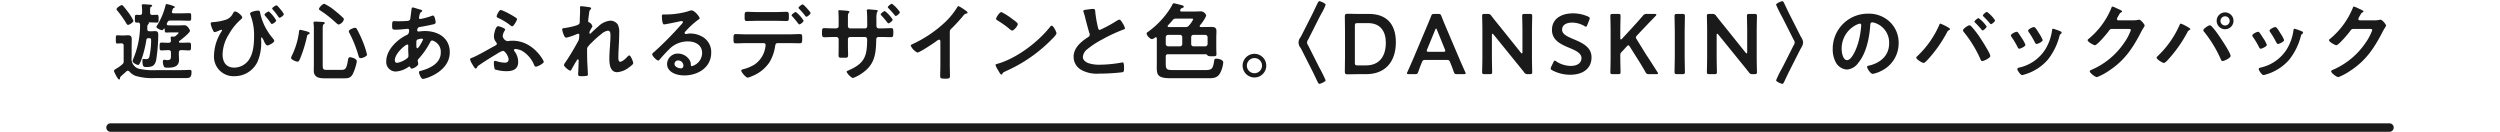
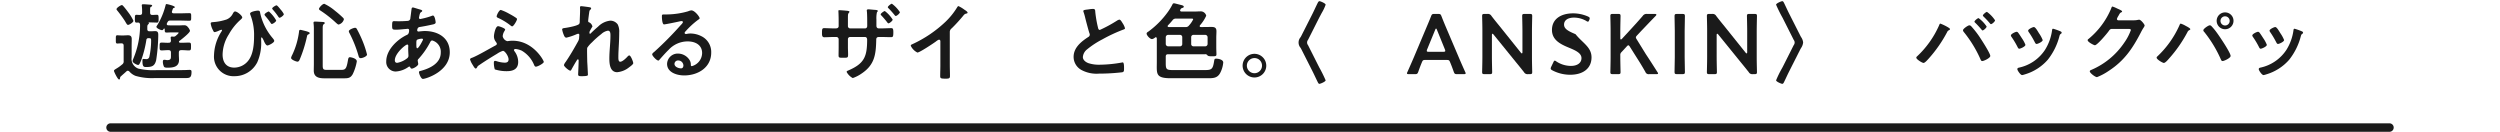
<svg xmlns="http://www.w3.org/2000/svg" id="レイヤー_1" data-name="レイヤー 1" viewBox="0 0 588 31">
  <defs>
    <style>.cls-1,.cls-3{fill:none;}.cls-2{fill:#1a1a1a;}.cls-3{stroke:#1a1a1a;stroke-linecap:round;stroke-miterlimit:10;stroke-width:2px;}</style>
  </defs>
  <rect class="cls-1" width="588" height="31" />
  <path class="cls-2" d="M155.662,300.712c-.02.16-.04.38-.24.38-.32,0-1.2-1.84-1.2-2.04s.24-.32.72-.62a8.478,8.478,0,0,0,1.18-.86.855.855,0,0,0,.38-.86v-3.561c0-.4-.16-.56-.54-.56h-.08c-.26,0-.66.039-.88.039-.32,0-.34-.239-.34-.659v-.601c0-.44.02-.68.34-.68.2,0,.6.039.88.039h.64c.32,0,.66-.039,1-.039.66,0,.88.3.88.92,0,.56-.02,1.12-.02,1.7v2.54a2.434,2.434,0,0,0,1.581,2.681,15.482,15.482,0,0,0,4.221.36h1.701c1.62,0,3.261.021,4.881-.02.42,0,.84-.04,1.26-.04.36,0,.44.14.44.479,0,1.32-.42,1.44-1.3,1.44h-7.301a13.578,13.578,0,0,1-4.581-.52,3.757,3.757,0,0,1-1.42-1.001.595.595,0,0,0-.38-.2.473.473,0,0,0-.32.141c-.42.4-1.08.94-1.42,1.28A.503.503,0,0,0,155.662,300.712Zm1.88-12.463c-.2,0-.34-.22-.56-.6-.06-.101-.12-.22-.2-.34a28.639,28.639,0,0,0-1.72-2.361c-.08-.1-.24-.26-.24-.399,0-.32,1-.96,1.26-.96.14,0,.24.14.34.239.38.421.88,1.081,1.221,1.541a10.443,10.443,0,0,1,1.16,1.92C158.803,287.649,157.802,288.249,157.542,288.249Zm5.421,1.501c.32,0,.64-.04.96-.04.62,0,.72.38.72.9a41.273,41.273,0,0,1-.5,5.961c-.32,1.28-.92,1.58-2.2,1.58-.6,0-1.02.101-1.02-1.38,0-.38.02-.52.22-.52.14,0,.36.04.62.04a.679.679,0,0,0,.78-.54,17.883,17.883,0,0,0,.42-3.741c0-.56-.02-.64-.6-.64a.447.447,0,0,0-.52.42,25.391,25.391,0,0,1-1.14,4.562c-.36.939-.54,1.32-.8,1.32-.24,0-1.3-.48-1.3-.921a2.171,2.171,0,0,1,.14-.479,20.262,20.262,0,0,0,1.62-7.682v-.4c-.04-.32-.16-.5-.5-.5a2.353,2.353,0,0,1-.36.02c-.38,0-.36-.38-.36-.92,0-.561-.02-.92.36-.92.12,0,.62.04.8.04.38-.021.541-.16.541-.54V285.289a12.046,12.046,0,0,0-.06-1.461c0-.06-.02-.12-.02-.18,0-.22.16-.26.36-.26.34,0,1.18.08,1.581.1.16.021.5.021.5.24,0,.14-.14.2-.26.26-.24.141-.22.221-.22,1.32v.061c0,.359.14.54.52.54.36,0,.82-.04,1.1-.04.36,0,.38.28.38.92,0,.601,0,.92-.38.92-.12,0-1-.04-1.38-.04h-.56c-.04,0-.04.04-.02.08a.111.111,0,0,1,.06.101.304.304,0,0,1-.12.22c-.24.24-.26.32-.26.8v.36c0,.36.16.521.52.521Zm7.102,2.7c.6,0,1.2-.04,1.78-.04.521,0,.5.26.5.92,0,.62.02.921-.48.921-.6,0-1.22-.08-1.82-.061-.4,0-.56.181-.56.561v.52c0,.4.04.801.04,1.221,0,1.641-1.4,1.82-2.721,1.82-.26,0-.66,0-.82-.24a2.818,2.818,0,0,1-.26-1.16c0-.26.06-.46.36-.46.22,0,.44.08.66.08.96,0,.88-.46.88-1.221v-.56c0-.38-.16-.561-.54-.561-.56-.02-1.101.061-1.661.061-.48,0-.46-.28-.46-.921,0-.66-.02-.92.48-.92.54,0,1.081.061,1.641.04.36,0,.54-.14.54-.54-.02-.14-.06-.6-.06-.66,0-.22.14-.26.32-.26.1,0,.2.02.3.02a.684.684,0,0,0,.56-.18c.14-.12.68-.561.68-.721,0-.119-.22-.1-.38-.1h-1.2c-.42,0-.94.04-1.24.04-.46,0-.44-.24-.44-.8,0-.101-.06-.141-.12-.141a.142.142,0,0,0-.12.061c-.1.16-.18.319-.4.319-.3,0-1.32-.439-1.32-.8,0-.1.2-.36.26-.46A16.909,16.909,0,0,0,166.344,283.708c.04-.159.06-.359.26-.359.14,0,1.94.42,1.94.72,0,.12-.14.16-.24.2-.2.06-.22.12-.34.52a2.145,2.145,0,0,0-.12.399c0,.32.32.32.4.341H169.805c.72,0,1.42-.04,2.14-.04.46,0,.44.18.44.859,0,.721.02.921-.42.921-.72,0-1.44-.04-2.16-.04h-2.341c-.36,0-.46.08-.66.399l-.12.24a.483.483,0,0,0-.04.181c0,.22.16.279.34.3.28,0,.56.02.86.02h1.64c.4,0,.82-.04,1.24-.04a.991.991,0,0,1,.88.44,1.99,1.99,0,0,1,.5.86c0,.479-2,2.021-2.44,2.36a.274.274,0,0,0-.16.2c.02.2.16.26.34.26Z" transform="translate(-127.419 -282.392)" />
  <path class="cls-2" d="M184.395,286.509c0,.2-.42.54-.58.681a13.093,13.093,0,0,0-2.561,3.261,9.204,9.204,0,0,0-1.48,4.761c0,1.78.84,3.081,2.741,3.081a4.216,4.216,0,0,0,3.361-1.721c1.12-1.48,1.3-3.841,1.3-5.642a12.966,12.966,0,0,0-.88-5.081,1.218,1.218,0,0,1-.06-.26c0-.44,1.46-.7,1.841-.7.5,0,.48.28.56.681a13.513,13.513,0,0,0,2.94,5.82c.12.16.34.4.34.62,0,.44-1.34,1.081-1.601,1.081-.36,0-.72-.801-.84-1.101-.06-.16-.38-.8-.5-.8-.14,0-.14.18-.14.279,0,.301.02.62.02.921a11.12,11.12,0,0,1-.92,4.641,5.964,5.964,0,0,1-5.361,3.28,4.593,4.593,0,0,1-4.821-4.921,10.852,10.852,0,0,1,1.78-5.621.586.586,0,0,0,.1-.26c0-.061-.04-.12-.14-.12a3.649,3.649,0,0,0-.64.24,4.353,4.353,0,0,1-.94.32c-.22,0-.32-.261-.4-.44a4.735,4.735,0,0,1-.54-1.601c0-.26.2-.28.62-.32a12.283,12.283,0,0,0,3.121-.62,2.811,2.811,0,0,0,1.48-1.399c.12-.2.26-.48.52-.48C183.215,285.089,184.395,286.069,184.395,286.509Zm7.982.7c0,.3-.78.82-1.021.82-.14,0-.2-.12-.28-.24a17.549,17.549,0,0,0-1.28-1.66.631.631,0,0,1-.16-.3c0-.26.82-.74,1.02-.74A7.768,7.768,0,0,1,192.377,287.209Zm1.02-2.601a5.111,5.111,0,0,1,.78,1.101c0,.32-.76.86-1.02.86-.14,0-.24-.2-.521-.601a13.303,13.303,0,0,0-1.06-1.32c-.04-.08-.14-.16-.14-.26,0-.24.82-.74,1.02-.74C192.657,283.648,193.257,284.429,193.397,284.608Z" transform="translate(-127.419 -282.392)" />
  <path class="cls-2" d="M199.98,290.47c-.32.141-.3.26-.38.58a30.448,30.448,0,0,1-1.68,5.321c-.1.22-.24.521-.52.521-.34,0-1.521-.46-1.521-.881a2.373,2.373,0,0,1,.26-.68,17.96,17.96,0,0,0,1.6-5.381c.02-.221.02-.54.32-.54.14,0,.86.199,1.06.239.56.141,1.14.32,1.14.521C200.26,290.33,200.1,290.41,199.98,290.47Zm7.461,8.362c1.14,0,1.44-.04,1.8-2.181.08-.44.12-.801.48-.801.18,0,1.62.24,1.62.98a11.168,11.168,0,0,1-.96,3.001c-.541.96-1.141.98-2.161.98h-4.541c-1.3,0-2.46-.28-2.46-1.82,0-.521.02-1.041.02-1.561v-7.922a12.211,12.211,0,0,0-.06-1.54.825.825,0,0,1-.02-.221c0-.24.16-.279.36-.279.26,0,1.661.079,1.94.1.14.02.34.06.34.24,0,.14-.1.18-.24.28-.22.159-.24.52-.24.96v8.722c0,1,.2,1.061,1.14,1.061Zm-.38-10.663c-.18,0-.48-.3-.62-.42a26.644,26.644,0,0,0-3.641-2.86c-.12-.08-.36-.22-.36-.4,0-.26.8-1.2,1.26-1.2a11.514,11.514,0,0,1,2.541,1.66,21.463,21.463,0,0,1,1.88,1.641.524.524,0,0,1,.18.36A1.737,1.737,0,0,1,207.062,288.169Zm5.201,7.902c-.36,0-.44-.28-.5-.48a28.824,28.824,0,0,0-2.16-5.441.953.953,0,0,1-.14-.399c0-.4,1.16-.82,1.46-.82.24,0,.34.12.46.34a27.452,27.452,0,0,1,1.32,2.78,22.363,22.363,0,0,1,1.04,3.161C213.743,295.671,212.643,296.071,212.263,296.071Z" transform="translate(-127.419 -282.392)" />
  <path class="cls-2" d="M225.865,284.528c.54.16.86.221.86.42,0,.12-.12.2-.2.261-.26.16-.32.26-.44.74-.02.12-.12.54-.12.62a.29.29,0,0,0,.28.3,1.629,1.629,0,0,0,.3-.06,15.982,15.982,0,0,0,2.361-.66.955.955,0,0,1,.34-.101c.48,0,.64,1.521.64,1.601,0,.38-.48.46-.98.56-.78.181-2.021.421-2.821.541-.46.079-.54.58-.54.8,0,.18.18.26.32.26.04,0,.1-.02.16-.02.4-.04.9-.101,1.3-.101,3.101,0,5.881,1.581,5.881,5.001,0,4.541-5.661,6.262-6.321,6.262-.44,0-.92-1.221-.92-1.601,0-.22.22-.24.44-.3,2.101-.561,4.681-1.761,4.681-4.281a2.752,2.752,0,0,0-2-2.86c-.3,0-.42.26-.54.5a18.018,18.018,0,0,1-2.681,3.821.521.521,0,0,0-.2.399c0,.061.1.641.12.74v.101c0,.38-1.08,1.06-1.52,1.06a.362.362,0,0,1-.34-.279c-.04-.101-.08-.2-.22-.2a.493.493,0,0,0-.22.08,5.747,5.747,0,0,1-2.96,1.08,2.233,2.233,0,0,1-2.261-2.4c0-2.661,2.541-5.102,4.801-6.182.12-.06.58-.16.58-1.12a.315.315,0,0,0-.34-.34c-.08,0-.36.04-.44.04-.74.06-1.48.16-2.221.16-.88,0-1,0-1-.94,0-1,.12-1.061.48-1.061.34,0,.68.021,1.041.021.68,0,1.36-.021,2.04-.08a.773.773,0,0,0,.541-.181.79.79,0,0,0,.2-.54c.1-.7.18-1.4.28-2.12.02-.18.1-.32.32-.32C224.685,284.148,225.645,284.469,225.865,284.528Zm-5.581,12.043c0,.38.18.6.56.6a5.301,5.301,0,0,0,2.4-1.12.724.724,0,0,0,.24-.62c0-.18-.06-1.02-.06-1.64,0-.2.02-.4.02-.58,0-.181-.04-.341-.24-.341C222.784,292.87,220.284,294.951,220.284,296.571Zm5.261-4.841c-.22.14-.2.54-.2.979v.24c0,.32.02.801.2.801.34,0,1.08-1.44,1.24-1.761a.881.881,0,0,0,.12-.32c0-.14-.14-.18-.26-.18A2.841,2.841,0,0,0,225.545,291.73Z" transform="translate(-127.419 -282.392)" />
  <path class="cls-2" d="M248.416,294.431a4.207,4.207,0,0,1,.88,2.541c0,1.66-1.18,2.16-2.661,2.16a9.096,9.096,0,0,1-2.84-.42,5.25,5.25,0,0,1-.22-1.641c0-.2.08-.36.3-.36a2.277,2.277,0,0,1,.5.12,6.488,6.488,0,0,0,1.76.3c.52,0,.9-.18.9-.76,0-.76-.86-2.021-1.32-2.021a5.203,5.203,0,0,0-1.38.681c-1.4.84-2.761,1.68-4.101,2.601-.48.319-.46.319-.6.6-.08.12-.18.28-.32.28-.24,0-.54-.561-.72-.86a4.989,4.989,0,0,1-.62-1.28c0-.26.38-.36.6-.44,1.32-.54,3.841-2.021,5.261-2.78.2-.1.44-.2.44-.48,0-.14-.1-.239-.3-.54a1.99,1.99,0,0,1-.38-1.2c0-.52.36-2.38.98-2.38.28,0,1.66.5,1.66.78a1.229,1.229,0,0,1-.16.359,2.532,2.532,0,0,0-.42,1.221,1.502,1.502,0,0,0,1.06,1.16.952.952,0,0,0,.24-.021,5.963,5.963,0,0,1,1.04-.079c4.781,0,7.322,4.62,7.322,4.98,0,.34-1.42,1.12-1.86,1.12-.24,0-.36-.26-.44-.46a6.925,6.925,0,0,0-2.88-3.301,4.814,4.814,0,0,0-1.46-.4c-.14,0-.38.08-.38.261C248.296,294.27,248.376,294.351,248.416,294.431Zm-1.161-8.762a15.38,15.38,0,0,1,1.601.96.345.345,0,0,1,.16.28c0,.3-.8,1.681-1.121,1.681a.544.544,0,0,1-.34-.16,14.108,14.108,0,0,0-2.881-1.78c-.2-.101-.44-.181-.44-.4,0-.32.58-1.52.98-1.52A11.499,11.499,0,0,1,247.255,285.669Z" transform="translate(-127.419 -282.392)" />
  <path class="cls-2" d="M266.237,284.129c.1.04.22.1.22.22a.447.447,0,0,1-.16.3c-.26.221-.24.28-.36,1.101-.04.34-.18,1.32-.18,1.601,0,.22.14.279.32.34a1.434,1.434,0,0,1,.68.92c0,.08-.08.16-.12.22-.1.141-.48.841-.54.98a1.56,1.56,0,0,0-.04.32c0,.1.04.2.16.2.06,0,.12-.061.16-.101.42-.439,1.22-1.16,1.7-1.56a4.714,4.714,0,0,1,2.901-1.421,2.158,2.158,0,0,1,1.72.881,3.634,3.634,0,0,1,.36,1.9c0,1.04-.04,2.08-.1,3.101-.04.859-.1,1.76-.1,2.601,0,.479-.02,1.18.44,1.18.54,0,1.4-.86,1.761-1.26a.57.57,0,0,1,.38-.221c.34,0,.92,1.501.92,1.82,0,.28-.74.801-.96.961a5.176,5.176,0,0,1-2.821,1.16c-1.68,0-1.84-1.94-1.84-3.201,0-1.8.26-3.62.26-5.421,0-.44,0-1.141-.6-1.141a3.006,3.006,0,0,0-1.561.801,20.067,20.067,0,0,0-2.18,1.94,6.664,6.664,0,0,0-1.121,1.28c-.08.26,0,2.7,0,3.16,0,.12.04.721.06,1.061.04.82.1,1.9.1,2.12,0,.141.02.34-1.46.34-.48,0-.84,0-.84-.399,0-.181.12-2.4.12-3.301,0-.101-.04-.26-.18-.26s-.28.3-.48.6c-.22.36-.84,1.44-1.041,1.82-.06.12-.14.24-.26.24-.34,0-1.5-.98-1.5-1.32a2.141,2.141,0,0,1,.4-.72c1.081-1.581,2.021-3.221,2.941-4.882a1.881,1.881,0,0,0,.24-.939c0-.181.04-.36.04-.521s-.08-.3-.26-.3a1.214,1.214,0,0,0-.36.1,13.776,13.776,0,0,1-2.42.82c-.32,0-.48-.3-.58-.56A5.921,5.921,0,0,1,259.636,289.33c0-.32.42-.32.66-.36.6-.08,3.141-.521,3.38-1a1.3,1.3,0,0,0,.1-.601c0-.54.08-1.74.08-2.62,0-.24-.02-.48-.02-.62,0-.221.1-.28.32-.28C264.377,283.849,266.037,284.068,266.237,284.129Z" transform="translate(-127.419 -282.392)" />
  <path class="cls-2" d="M291.978,286.689c0,.14-.22.26-.44.42a19.356,19.356,0,0,0-2.9,2.681.597.597,0,0,0-.2.34c0,.16.16.26.34.26a1.144,1.144,0,0,0,.26-.04,3.83,3.83,0,0,1,.82-.08,5.864,5.864,0,0,1,2.46.601,4.135,4.135,0,0,1,2.38,3.881c0,3.541-3.141,5.381-6.361,5.381-1.66,0-4.021-.68-4.021-2.721a2.512,2.512,0,0,1,2.561-2.42,3.262,3.262,0,0,1,2.661,1.42,1.987,1.987,0,0,1,.36,1.28c.02.14.08.26.24.26a3.25,3.25,0,0,0,2.42-3.08c0-1.94-1.64-2.741-3.38-2.741a6.072,6.072,0,0,0-4.481,1.961c-.78.76-1.5,1.58-2.221,2.4a.271.271,0,0,1-.22.14c-.42,0-1.44-1.12-1.44-1.44,0-.239.3-.46.48-.6a80.094,80.094,0,0,0,6.221-6.281c.16-.16.521-.521.521-.721,0-.18-.18-.239-.34-.239a4.658,4.658,0,0,0-.48.08c-.48.119-3.301.7-3.621.7-.44,0-.5-1.501-.5-1.841,0-.46.02-.5.62-.5h.48a18.547,18.547,0,0,0,5.061-.74,2.724,2.724,0,0,1,.76-.22C290.818,284.829,291.978,286.349,291.978,286.689Zm-5.061,9.922a.828.828,0,0,0-.86.8c0,.721.96,1.061,1.56,1.061.38,0,.54-.36.54-.681A1.222,1.222,0,0,0,286.917,296.611Z" transform="translate(-127.419 -282.392)" />
-   <path class="cls-2" d="M312.959,290.47c.84,0,1.68-.06,2.521-.06.58,0,.62.1.62,1.06,0,.82-.04,1.101-.56,1.101-.86,0-1.721-.04-2.581-.04h-2.621c-.56,0-.56.5-.64.92a10.123,10.123,0,0,1-1.32,3.621,8.824,8.824,0,0,1-4.161,3.261,3.496,3.496,0,0,1-.94.32c-.44,0-1.521-1.32-1.521-1.641,0-.24.3-.28.54-.36a9.565,9.565,0,0,0,2.521-1.04,5.986,5.986,0,0,0,2.521-3.641,9.72,9.72,0,0,0,.16-.96.458.458,0,0,0-.46-.48h-4.061c-.84,0-1.74.061-2.521.061-.54,0-.52-.381-.52-1.141,0-.74.02-1.04.5-1.04.7,0,1.661.06,2.541.06Zm-3.081-5.241c.88,0,1.84-.06,2.521-.06.6,0,.56.4.56,1.2,0,.68,0,.96-.54.96-.84,0-1.701-.04-2.541-.04H305.617c-.84,0-1.68.04-2.541.04-.56,0-.52-.32-.52-1.04s-.04-1.12.56-1.12c.64,0,1.601.06,2.5.06Zm6.541,2.021c0,.3-.74.881-1,.881-.1,0-.24-.181-.42-.4-.38-.521-.8-1-1.221-1.48a.393.393,0,0,1-.18-.26c0-.221.78-.78,1-.78A7.45,7.45,0,0,1,316.419,287.249Zm.84-2.86c.16.18.8.86.8,1.061,0,.279-.72.88-.98.88-.14,0-.28-.22-.5-.5-.32-.42-.82-.96-1.18-1.341a.409.409,0,0,1-.16-.26c0-.24.76-.8.98-.8C316.399,283.429,317.099,284.209,317.26,284.389Z" transform="translate(-127.419 -282.392)" />
  <path class="cls-2" d="M324.01,289.069c.521,0,.66-.3.66-.52v-1.36c0-1.12-.06-2.181-.06-2.201,0-.159.06-.199.2-.199.34,0,1.5.1,1.88.14.14.02.52.06.52.24,0,.08-.08.16-.12.22-.26.3-.24.46-.24,1.761v1.38a.53.53,0,0,0,.5.54h3.541c.28,0,.5-.2.5-.6,0-.721,0-2.801-.08-3.401a.967.967,0,0,1-.02-.239c0-.181.14-.24.42-.24.26,0,.68.06,1.241.1.52.04.92.061.92.26,0,.12-.06.181-.2.341a6.415,6.415,0,0,0-.12,1.68v1.461c0,.42.2.64.6.64h.54c.78,0,1.72-.06,2.34-.06.38,0,.5.16.5.94,0,1-.06,1.18-.54,1.18-.78,0-1.54-.04-2.3-.04h-.54c-.64,0-.64.42-.64.681-.08,3.48-.38,5.881-3.481,7.941a8.558,8.558,0,0,1-2.041,1.04,3.445,3.445,0,0,1-1.44-1.44c0-.18.16-.26.32-.319,3.801-1.621,4.501-3.241,4.501-7.262,0-.341-.14-.641-.52-.641h-3.501a.508.508,0,0,0-.5.5v1.921c0,.54.04,1.1.04,1.66,0,.86-.1.8-1.3.8-.7,0-.94,0-.94-.52,0-.641.02-1.28.02-1.921v-1.9a.538.538,0,0,0-.54-.54h-.6c-.74,0-1.5.061-2.24.061-.48,0-.54-.381-.54-.921,0-.96.02-1.22.52-1.22.58,0,1.46.06,2.26.06Zm13.363-2.061c0,.28-.74.881-1.0.881-.12,0-.28-.24-.54-.58-.36-.44-.74-.881-1.14-1.301a.369.369,0,0,1-.14-.24c0-.22.78-.78.98-.78A7.436,7.436,0,0,1,337.373,287.009Zm1.7-1.76c0,.28-.7.9-.98.9-.1,0-.2-.12-.26-.2a21.363,21.363,0,0,0-1.42-1.601.392.392,0,0,1-.18-.26c0-.24.76-.82.96-.82A7.707,7.707,0,0,1,339.074,285.249Z" transform="translate(-127.419 -282.392)" />
  <path class="cls-2" d="M350.812,297.672c0,.88.04,1.76.04,2.62,0,.54-.26.601-1.0.601-1.1,0-1.3-.061-1.3-.581,0-.859.04-1.72.04-2.58V292.29c0-.12.06-.56-.32-.56-.2,0-.62.34-.78.46-.6.439-3.781,2.561-4.301,2.561a3.368,3.368,0,0,1-1.561-1.601c0-.2.18-.28.32-.34a28.764,28.764,0,0,0,7.861-5.302,16.925,16.925,0,0,0,2.721-3.38c.06-.101.18-.301.32-.301a7.444,7.444,0,0,1,1.36.82c.22.141.78.48.78.721,0,.12-.1.16-.2.2a1.078,1.078,0,0,0-.78.479,39.153,39.153,0,0,1-2.741,3.001,1.065,1.065,0,0,0-.46.9Z" transform="translate(-127.419 -282.392)" />
-   <path class="cls-2" d="M375.903,290.21c0,.34-.8,1.12-1.06,1.38a34.761,34.761,0,0,1-10.862,7.542c-.66.32-.68.34-.84.68a.201.201,0,0,1-.2.12c-.22,0-.64-.8-.78-1.04a5.602,5.602,0,0,1-.6-1.2c0-.22.36-.26.62-.34,4.421-1.301,9.422-5.081,12.263-8.702a.491.491,0,0,1,.34-.22C375.183,288.43,375.903,289.91,375.903,290.21Zm-10.322-3.301c.26.18,1.22.84,1.22,1.141,0,.46-.94,1.54-1.32,1.54a2.133,2.133,0,0,1-.8-.54,24.863,24.863,0,0,0-2.661-1.86c-.16-.101-.32-.2-.32-.38,0-.301.8-1.581,1.26-1.581A15.897,15.897,0,0,1,365.581,286.909Z" transform="translate(-127.419 -282.392)" />
  <path class="cls-2" d="M383.513,284.589a7.408,7.408,0,0,1,.96-.101c.56,0,.52.301.56.761a27.392,27.392,0,0,0,.62,3.58c.06.261.12.601.46.601a32.348,32.348,0,0,0,4.081-2.221,1.281,1.281,0,0,1,.52-.2c.26,0,.6.601.72.801a3.999,3.999,0,0,1,.58,1.22c0,.2-.22.261-.38.32a36.793,36.793,0,0,0-4.941,2.301,20.35,20.35,0,0,0-3.601,2.36,2.519,2.519,0,0,0-.98,1.801c0,.72.7,1.22,1.32,1.439a7.973,7.973,0,0,0,2.66.36,30.212,30.212,0,0,0,5.221-.52.542.542,0,0,1,.18-.021c.28,0,.3.82.3,1.24v.24c0,.52-.02.74-.42.84a47.869,47.869,0,0,1-5.501.32,7.497,7.497,0,0,1-4.101-.86,3.52,3.52,0,0,1-1.84-3.08c0-2.181,1.8-3.602,3.461-4.682a.621.621,0,0,0,.34-.52.686.686,0,0,0-.08-.36c-.24-.721-.8-2.841-1-3.661a12.704,12.704,0,0,0-.38-1.32,1.055,1.055,0,0,1-.06-.24C382.213,284.688,382.872,284.688,383.513,284.589Z" transform="translate(-127.419 -282.392)" />
  <path class="cls-2" d="M409.586,288.529c0,.181.14.221.28.221h.52c.66,0,1.32-.021,1.98-.021.74,0,1.16.18,1.16,1,0,.521-.04,1.021-.04,1.541v2.2c0,.64.04,1.26.04,1.7,0,.42-.2.46-.92.46-.68,0-1.06,0-1.24-.28a.571.571,0,0,0-.54-.199h-8.662c-.4,0-.56.159-.56.56v1.54c0,1.461.18,1.621,1.76,1.621h7.421c1.581,0,1.9-.2,2.181-2.021.08-.46.08-.66.5-.66.54,0,1.66.22,1.66.9a6.565,6.565,0,0,1-.74,2.5c-.621,1.12-1.541,1.2-2.721,1.2h-8.902c-3.641,0-3.261-1.101-3.261-3.841v-5.501c-.02-.16-.06-.3-.24-.3a.298.298,0,0,0-.18.08,1.473,1.473,0,0,1-.7.359c-.5,0-1.28-.88-1.28-1.3,0-.24.28-.38.46-.5a20.611,20.611,0,0,0,4.461-4.481,13.12,13.12,0,0,0,1.16-1.88.385.385,0,0,1,.36-.261c.16,0,1.32.32,1.581.381.32.08.72.159.72.439,0,.2-.3.261-.46.32-.16.04-.26.2-.34.34a.386.386,0,0,0-.06.2c0,.2.16.24.32.26h3.141c.44,0,.88-.04,1.3-.04a1.336,1.336,0,0,1,1.38,1.021,8.771,8.771,0,0,1-1.46,2.24C409.626,288.409,409.586,288.449,409.586,288.529Zm-7.421,2.061a.572.572,0,0,0-.56.561v1.58a.571.571,0,0,0,.56.56h2.78a.529.529,0,0,0,.54-.56v-1.58a.53.53,0,0,0-.54-.561Zm-.12-2.04c0,.14.14.2.26.2h3.901a.895.895,0,0,0,.86-.36,6.043,6.043,0,0,0,.98-1.421c0-.239-.26-.199-.5-.199H404.065a.909.909,0,0,0-.86.38,15.375,15.375,0,0,1-1.08,1.2A.354.354,0,0,0,402.045,288.55Zm5.541,4.181a.53.53,0,0,0,.54.56h2.761a.572.572,0,0,0,.56-.56v-1.58a.572.572,0,0,0-.56-.561h-2.761a.53.53,0,0,0-.54.561Z" transform="translate(-127.419 -282.392)" />
  <path class="cls-2" d="M425.245,297.831a2.781,2.781,0,1,1-2.781-2.78A2.788,2.788,0,0,1,425.245,297.831Zm-4.561,0a1.78,1.78,0,1,0,3.561,0,1.759,1.759,0,0,0-1.78-1.78A1.785,1.785,0,0,0,420.684,297.831Z" transform="translate(-127.419 -282.392)" />
  <path class="cls-2" d="M436.047,285.769c.36-.7.86-1.82,1.3-2.7.08-.16.22-.4.42-.4.2,0,1.44.5,1.44.841a10.579,10.579,0,0,1-.9,1.9c-.08.14-.58,1.1-.62,1.16l-2.621,5.201a.983.983,0,0,0,0,1.24l2.621,5.201a33.1,33.1,0,0,1,1.52,3.061c0,.34-1.26.84-1.46.84-.2,0-.32-.26-.4-.42-.44-.88-.84-1.78-1.3-2.681l-2.521-4.981a3.96,3.96,0,0,0-.22-.399,1.902,1.902,0,0,1,0-2.48,4.08,4.08,0,0,0,.22-.4Z" transform="translate(-127.419 -282.392)" />
-   <path class="cls-2" d="M446.945,299.832c-.94,0-2.521.04-2.661.04-.44,0-.56-.16-.56-.641.02-1.12.04-2.38.04-3.341v-6.281c0-.98-.02-2.18-.04-3.341,0-.479.12-.64.56-.64.14,0,1.72.04,2.661.04h2.46c3.96,0,6.321,2.2,6.321,6.661,0,4.661-2.561,7.502-6.961,7.502Zm-.86-2.661c0,.501.1.601.6.601h2.021c3.141,0,4.661-2.141,4.661-5.321,0-2.7-1.28-4.621-4.181-4.621h-2.5c-.5,0-.6.101-.6.601Z" transform="translate(-127.419 -282.392)" />
  <path class="cls-2" d="M462.72,296.491c-.52,0-.66.04-.84.48-.28.66-.54,1.34-.88,2.3-.18.48-.28.561-.8.561h-1.4c-.32,0-.46-.04-.46-.2a.857.857,0,0,1,.12-.34c.62-1.4,1.06-2.4,1.48-3.381l2.86-6.781c.36-.86.78-1.82,1.2-2.901.18-.479.28-.56.8-.56h.86c.52,0,.62.08.8.56.42,1.081.82,2.041,1.18,2.881l2.88,6.762c.44,1.04.88,2.04,1.5,3.421a.857.857,0,0,1,.12.34c0,.16-.14.2-.46.2h-1.54c-.52,0-.62-.08-.8-.561-.34-.96-.6-1.64-.88-2.3-.18-.44-.3-.48-.84-.48Zm.36-2.48a.894.894,0,0,0-.08.34c0,.181.14.22.46.22h3.421c.32,0,.46-.039.46-.22a.894.894,0,0,0-.08-.34l-1.86-4.581c-.08-.2-.14-.32-.22-.32-.06,0-.14.101-.22.32Z" transform="translate(-127.419 -282.392)" />
  <path class="cls-2" d="M478.316,295.831c0,1.16.06,3.36.06,3.501,0,.42-.12.5-.58.5h-1.2c-.46,0-.58-.08-.58-.5,0-.141.06-2.341.06-3.501v-6.361c0-1.12-.06-3.161-.06-3.301,0-.42.12-.5.58-.5h.66a.958.958,0,0,1,.96.48c.62.819,1.26,1.6,1.9,2.38l5.001,6.241c.1.12.18.181.24.181.1,0,.14-.12.14-.32v-4.961c0-1.16-.06-3.361-.06-3.501,0-.42.12-.5.58-.5h1.2c.46,0,.58.08.58.5,0,.14-.06,2.341-.06,3.501v6.361c0,1.1.06,3.16.06,3.301,0,.42-.12.5-.58.5h-.4a.943.943,0,0,1-.96-.48c-.6-.76-1.18-1.48-1.84-2.28l-5.321-6.562c-.1-.12-.18-.18-.24-.18-.1,0-.14.12-.14.32Z" transform="translate(-127.419 -282.392)" />
-   <path class="cls-2" d="M501.745,295.871c0,2.58-1.94,4.101-5.021,4.101a8.996,8.996,0,0,1-4.201-1.04c-.26-.14-.38-.26-.38-.44a1.057,1.057,0,0,1,.12-.399l.5-1.04c.12-.261.2-.4.34-.4a.774.774,0,0,1,.38.2,6.254,6.254,0,0,0,3.42,1.04c1.5,0,2.48-.7,2.48-1.82,0-1.16-1.28-1.78-2.94-2.461-1.94-.8-4.001-1.78-4.001-4.181,0-2.48,1.98-3.9,5.021-3.9a8.754,8.754,0,0,1,3.441.739c.28.141.42.24.42.421a1.201,1.201,0,0,1-.1.38l-.46,1.18c-.12.28-.2.421-.32.421a.819.819,0,0,1-.4-.181,5.83,5.83,0,0,0-2.84-.78c-1.601,0-2.38.7-2.38,1.641,0,1.04,1.04,1.561,2.7,2.261C499.625,292.49,501.745,293.471,501.745,295.871Z" transform="translate(-127.419 -282.392)" />
+   <path class="cls-2" d="M501.745,295.871c0,2.58-1.94,4.101-5.021,4.101a8.996,8.996,0,0,1-4.201-1.04c-.26-.14-.38-.26-.38-.44a1.057,1.057,0,0,1,.12-.399l.5-1.04c.12-.261.2-.4.34-.4a.774.774,0,0,1,.38.2,6.254,6.254,0,0,0,3.42,1.04c1.5,0,2.48-.7,2.48-1.82,0-1.16-1.28-1.78-2.94-2.461-1.94-.8-4.001-1.78-4.001-4.181,0-2.48,1.98-3.9,5.021-3.9a8.754,8.754,0,0,1,3.441.739c.28.141.42.24.42.421a1.201,1.201,0,0,1-.1.38c-.12.28-.2.421-.32.421a.819.819,0,0,1-.4-.181,5.83,5.83,0,0,0-2.84-.78c-1.601,0-2.38.7-2.38,1.641,0,1.04,1.04,1.561,2.7,2.261C499.625,292.49,501.745,293.471,501.745,295.871Z" transform="translate(-127.419 -282.392)" />
  <path class="cls-2" d="M508.515,295.831c0,1.16.06,3.36.06,3.501,0,.42-.12.5-.58.5h-1.24c-.46,0-.58-.08-.58-.5,0-.141.06-2.341.06-3.501v-6.161c0-1.16-.06-3.361-.06-3.501,0-.42.12-.5.58-.5h1.24c.46,0,.58.08.58.5,0,.14-.06,2.341-.06,3.501v1.68c0,.221.04.32.14.32a.377.377,0,0,0,.26-.16l2.181-2.36c.82-.9,1.6-1.74,2.701-3.021a1.057,1.057,0,0,1,1-.46H516.617c.26,0,.38.06.38.18,0,.08-.04.16-.16.28-1.581,1.62-2.44,2.541-3.461,3.601l-.92.98c-.18.2-.28.34-.28.48a1.053,1.053,0,0,0,.2.46l2.161,3.501c.76,1.14,1.48,2.26,2.7,4.181a.802.802,0,0,1,.16.34c0,.12-.14.16-.44.16h-1.641a.8.8,0,0,1-.9-.521c-.84-1.48-1.48-2.5-2.161-3.561l-1.5-2.381c-.14-.22-.24-.319-.34-.319-.12,0-.22.08-.38.26l-1.241,1.34a.872.872,0,0,0-.28.721Z" transform="translate(-127.419 -282.392)" />
  <path class="cls-2" d="M521.851,299.832c-.46,0-.58-.08-.58-.5,0-.141.06-2.341.06-3.501v-6.161c0-1.16-.06-3.361-.06-3.501,0-.42.12-.5.58-.5h1.28c.46,0,.58.08.58.5,0,.14-.06,2.341-.06,3.501V295.831c0,1.16.06,3.36.06,3.501,0,.42-.12.5-.58.5Z" transform="translate(-127.419 -282.392)" />
  <path class="cls-2" d="M531.178,295.831c0,1.16.06,3.36.06,3.501,0,.42-.12.5-.58.5h-1.2c-.46,0-.58-.08-.58-.5,0-.141.06-2.341.06-3.501v-6.361c0-1.12-.06-3.161-.06-3.301,0-.42.12-.5.58-.5h.66a.958.958,0,0,1,.96.48c.62.819,1.26,1.6,1.9,2.38l5.001,6.241c.1.12.18.181.24.181.1,0,.14-.12.14-.32v-4.961c0-1.16-.06-3.361-.06-3.501,0-.42.12-.5.58-.5h1.2c.46,0,.58.08.58.5,0,.14-.06,2.341-.06,3.501v6.361c0,1.1.06,3.16.06,3.301,0,.42-.12.5-.58.5h-.4a.943.943,0,0,1-.96-.48c-.6-.76-1.18-1.48-1.84-2.28l-5.321-6.562c-.1-.12-.18-.18-.24-.18-.1,0-.14.12-.14.32Z" transform="translate(-127.419 -282.392)" />
  <path class="cls-2" d="M548.318,299.012c-.46.9-.86,1.801-1.3,2.7-.08.16-.2.4-.42.4-.18,0-1.44-.5-1.44-.84a24.611,24.611,0,0,1,1.34-2.741c.08-.14.14-.26.18-.319l2.621-5.201a.983.983,0,0,0,0-1.24L546.677,286.569a33.235,33.235,0,0,1-1.521-3.061c0-.341,1.241-.841,1.46-.841.2,0,.32.261.4.4.44.9.84,1.801,1.3,2.7l2.521,4.981a4.072,4.072,0,0,0,.22.4,2.683,2.683,0,0,1,.46,1.24,2.857,2.857,0,0,1-.46,1.26,3.708,3.708,0,0,0-.22.38Z" transform="translate(-127.419 -282.392)" />
-   <path class="cls-2" d="M571.96,287.589a6.769,6.769,0,0,1,2.021,4.922,7.187,7.187,0,0,1-3.901,6.461,7.774,7.774,0,0,1-2.18.8c-.52,0-1.34-1.24-1.34-1.68,0-.2.3-.24.5-.28,2.621-.62,4.681-2.341,4.681-5.201a4.854,4.854,0,0,0-3.201-4.781,3.519,3.519,0,0,0-.76-.18c-.46,0-.46.44-.48.78-.22,2.92-.92,6.481-2.841,8.781a3.582,3.582,0,0,1-2.641,1.541,3.226,3.226,0,0,1-2.721-1.9,6.273,6.273,0,0,1-.62-2.841,8.242,8.242,0,0,1,8.302-8.402A7.117,7.117,0,0,1,571.96,287.589Zm-7.781.58a6.191,6.191,0,0,0-3.601,5.762c0,.74.26,2.601,1.28,2.601,1,0,2.121-2.28,2.681-4.321a20.325,20.325,0,0,0,.64-3.9c0-.2-.1-.36-.32-.36A2.272,2.272,0,0,0,564.178,288.169Z" transform="translate(-127.419 -282.392)" />
  <path class="cls-2" d="M585.552,288.789c.18.12.5.28.5.461,0,.14-.18.22-.3.279a.78.78,0,0,0-.36.4,30.823,30.823,0,0,1-4.361,6.262c-.24.26-.86,1-1.2,1-.32,0-1.701-.84-1.701-1.24a.405.405,0,0,1,.16-.28,22.368,22.368,0,0,0,5.181-7.262c.12-.279.16-.46.34-.46A11.511,11.511,0,0,1,585.552,288.789Zm5.481-.239a22.862,22.862,0,0,1,1.801,2.26c.48.7,2.7,4.102,2.7,4.741,0,.5-1.52,1.2-1.88,1.2-.24,0-.32-.18-.4-.359a28.092,28.092,0,0,0-3.941-6.462.823.823,0,0,1-.2-.42c0-.36,1.2-1.16,1.48-1.16A.605.605,0,0,1,591.033,288.55Zm3.641.08c0,.279-.7.92-.96.92-.1,0-.18-.12-.24-.2-.48-.561-.96-1.101-1.48-1.601-.06-.06-.18-.16-.18-.26,0-.24.76-.84.96-.84A7.464,7.464,0,0,1,594.674,288.63Zm1.98-1.461c0,.28-.7.9-.96.9-.1,0-.2-.12-.26-.2-.48-.56-.94-1.06-1.48-1.58-.06-.061-.16-.16-.16-.26,0-.221.74-.841.96-.841A7.484,7.484,0,0,1,596.655,287.169Z" transform="translate(-127.419 -282.392)" />
  <path class="cls-2" d="M602.06,290.05c.22.26.68.98.88,1.3a7.284,7.284,0,0,1,.86,1.581c0,.42-1.2.92-1.44.92-.2,0-.3-.18-.38-.34a19.738,19.738,0,0,0-1.44-2.421.737.737,0,0,1-.16-.36c0-.359,1.08-.859,1.34-.859A.447.447,0,0,1,602.06,290.05Zm9.902-.32c.16.061.36.16.36.36,0,.14-.14.22-.24.3-.16.12-.18.181-.26.42a14.948,14.948,0,0,1-2.741,5.602,11.418,11.418,0,0,1-5.441,3.48,3.523,3.523,0,0,1-.62.16c-.38,0-1.12-1.1-1.12-1.38,0-.221.12-.3.32-.36a9.763,9.763,0,0,0,6.201-4.221,11.602,11.602,0,0,0,1.64-4.541c.02-.18.04-.4.26-.4A13.618,13.618,0,0,1,611.962,289.729Zm-5.001.44a7.873,7.873,0,0,1,.9,1.641c0,.399-1.16.92-1.44.92-.2,0-.32-.22-.4-.38a21.471,21.471,0,0,0-1.4-2.36.677.677,0,0,1-.18-.4c0-.34,1.081-.84,1.34-.84.28,0,.66.56,1,1.12Z" transform="translate(-127.419 -282.392)" />
  <path class="cls-2" d="M629.218,287.169a4.727,4.727,0,0,0,1.12-.12c.06,0,.14-.02.22-.02.4,0,1.28,1.101,1.28,1.36a1.27,1.27,0,0,1-.24.5,11.831,11.831,0,0,0-.62,1.08c-1.96,3.801-3.921,6.722-7.602,9.102a13.529,13.529,0,0,1-2.741,1.461c-.44,0-1.7-.98-1.7-1.36,0-.2.24-.3.4-.36a17.726,17.726,0,0,0,7.722-6.401,12.226,12.226,0,0,0,1.541-2.94c0-.26-.32-.28-.6-.28h-3.801c-.46,0-.58.2-.84.561-.38.54-2.681,3.28-3.221,3.28-.24,0-1.7-.76-1.7-1.18a.313.313,0,0,1,.18-.28,18.493,18.493,0,0,0,5.341-7.162c.08-.199.14-.479.32-.479a6.743,6.743,0,0,1,1.06.439c.18.101,1.2.48,1.2.7,0,.101-.1.181-.18.221-.28.1-.34.2-.68.82a3.024,3.024,0,0,0-.36.72c0,.22.14.32.34.34Z" transform="translate(-127.419 -282.392)" />
  <path class="cls-2" d="M641.518,288.489c.2.101,1.06.54,1.06.761,0,.14-.2.22-.32.279a.841.841,0,0,0-.34.4,31.017,31.017,0,0,1-4.381,6.281c-.22.26-.84.98-1.18.98-.3,0-1.701-.82-1.701-1.24a.405.405,0,0,1,.16-.28,22.66,22.66,0,0,0,5.181-7.262c.06-.14.16-.46.34-.46A5.586,5.586,0,0,1,641.518,288.489Zm5.981,0a14.148,14.148,0,0,1,1.34,1.62c.58.78,3.221,4.682,3.221,5.441,0,.5-1.54,1.2-1.88,1.2-.24,0-.32-.18-.4-.359a28.835,28.835,0,0,0-3.921-6.481.62.62,0,0,1-.22-.4c0-.36,1.2-1.16,1.5-1.16A.482.482,0,0,1,647.499,288.489Zm5.241-1.18a1.981,1.981,0,1,1-1.98-2.001A1.972,1.972,0,0,1,652.74,287.31Zm-3.061,0a1.08,1.08,0,1,0,1.08-1.081A1.076,1.076,0,0,0,649.68,287.31Z" transform="translate(-127.419 -282.392)" />
  <path class="cls-2" d="M658.838,290.05c.22.26.68.98.88,1.3a7.284,7.284,0,0,1,.86,1.581c0,.42-1.2.92-1.44.92-.2,0-.3-.18-.38-.34a19.739,19.739,0,0,0-1.44-2.421.737.737,0,0,1-.16-.36c0-.359,1.08-.859,1.34-.859A.447.447,0,0,1,658.838,290.05Zm9.902-.32c.16.061.36.16.36.36,0,.14-.14.22-.24.3-.16.12-.18.181-.26.42a14.948,14.948,0,0,1-2.741,5.602,11.418,11.418,0,0,1-5.441,3.48,3.523,3.523,0,0,1-.62.16c-.38,0-1.12-1.1-1.12-1.38,0-.221.12-.3.32-.36a9.763,9.763,0,0,0,6.201-4.221,11.602,11.602,0,0,0,1.64-4.541c.02-.18.04-.4.26-.4A13.618,13.618,0,0,1,668.74,289.729Zm-5.001.44a7.873,7.873,0,0,1,.9,1.641c0,.399-1.16.92-1.44.92-.2,0-.32-.22-.4-.38a21.471,21.471,0,0,0-1.4-2.36.677.677,0,0,1-.18-.4c0-.34,1.08-.84,1.34-.84.28,0,.66.56,1,1.12Z" transform="translate(-127.419 -282.392)" />
-   <path class="cls-2" d="M685.995,287.169a4.727,4.727,0,0,0,1.12-.12c.06,0,.14-.02.22-.02.4,0,1.28,1.101,1.28,1.36a1.27,1.27,0,0,1-.24.5,11.831,11.831,0,0,0-.62,1.08c-1.96,3.801-3.921,6.722-7.602,9.102a13.529,13.529,0,0,1-2.741,1.461c-.44,0-1.7-.98-1.7-1.36,0-.2.24-.3.4-.36a17.726,17.726,0,0,0,7.722-6.401,12.225,12.225,0,0,0,1.541-2.94c0-.26-.32-.28-.6-.28h-3.801c-.46,0-.58.2-.84.561-.38.54-2.681,3.28-3.221,3.28-.24,0-1.7-.76-1.7-1.18a.313.313,0,0,1,.18-.28,18.489,18.489,0,0,0,5.341-7.162c.08-.199.14-.479.32-.479a6.724,6.724,0,0,1,1.06.439c.18.101,1.2.48,1.2.7,0,.101-.1.181-.18.221-.28.1-.34.2-.68.82a3.024,3.024,0,0,0-.36.72c0,.22.14.32.34.34Z" transform="translate(-127.419 -282.392)" />
  <line class="cls-3" x1="26" y1="30" x2="562" y2="30" />
</svg>